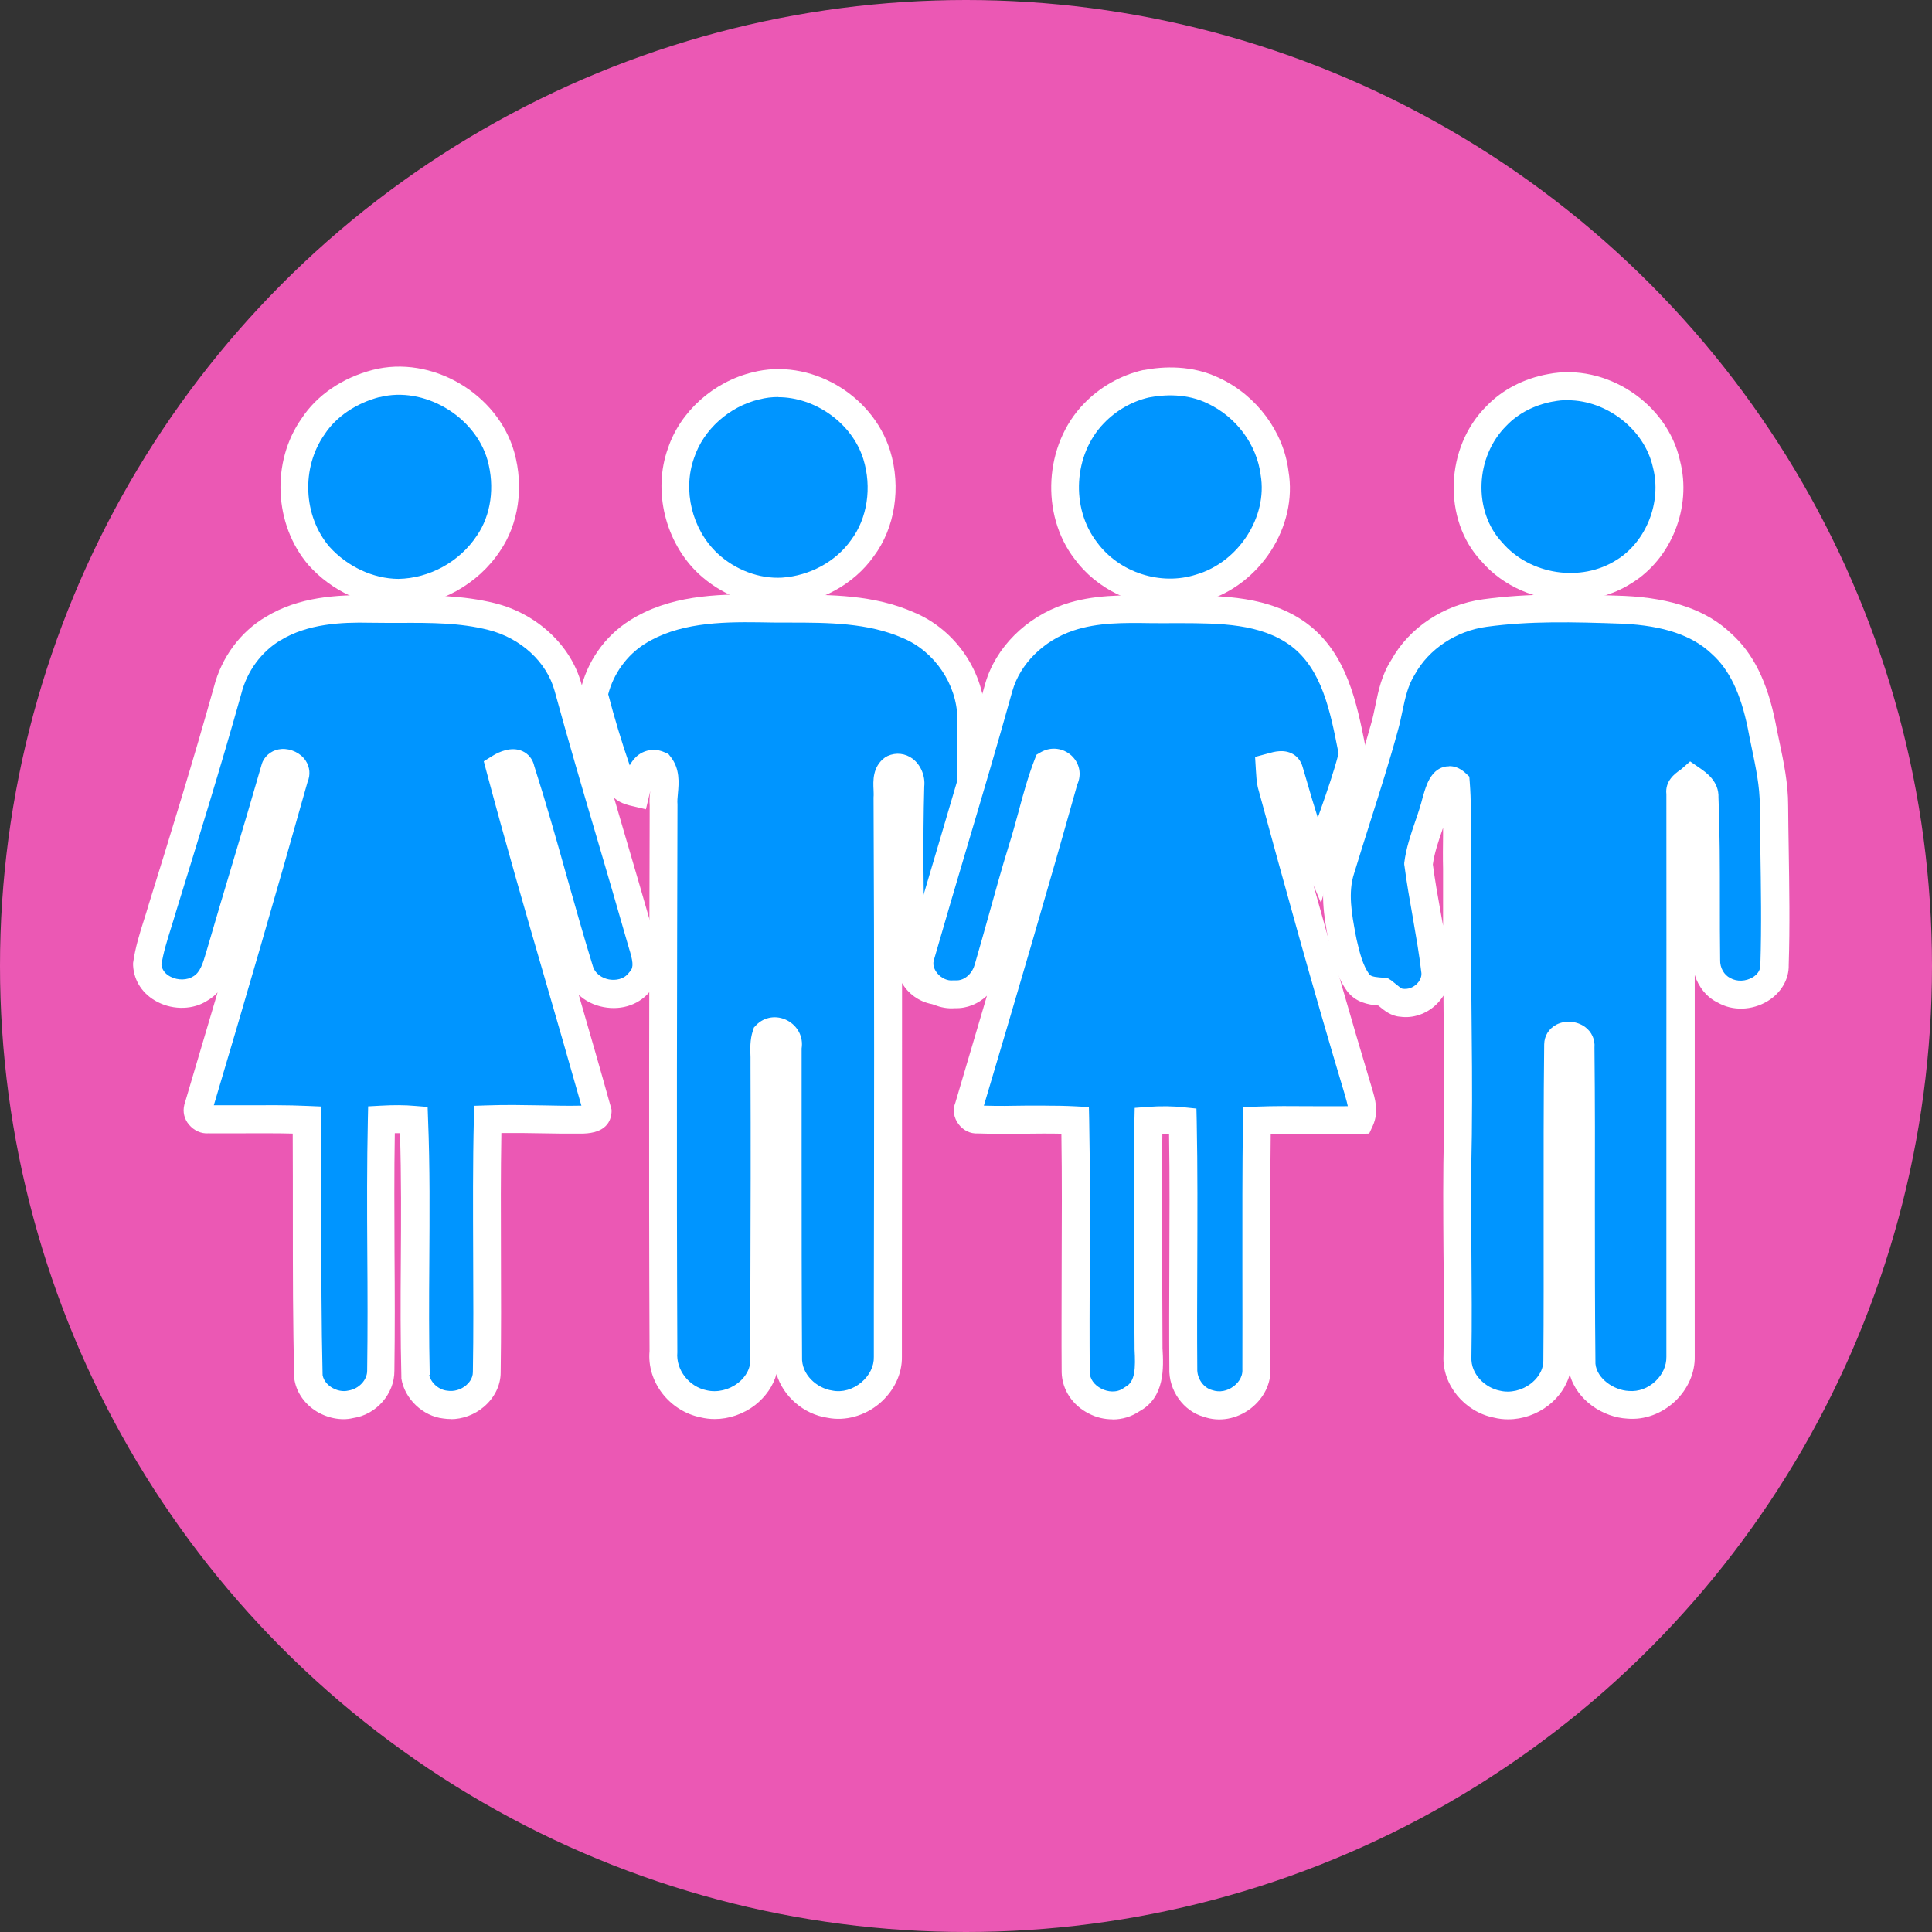
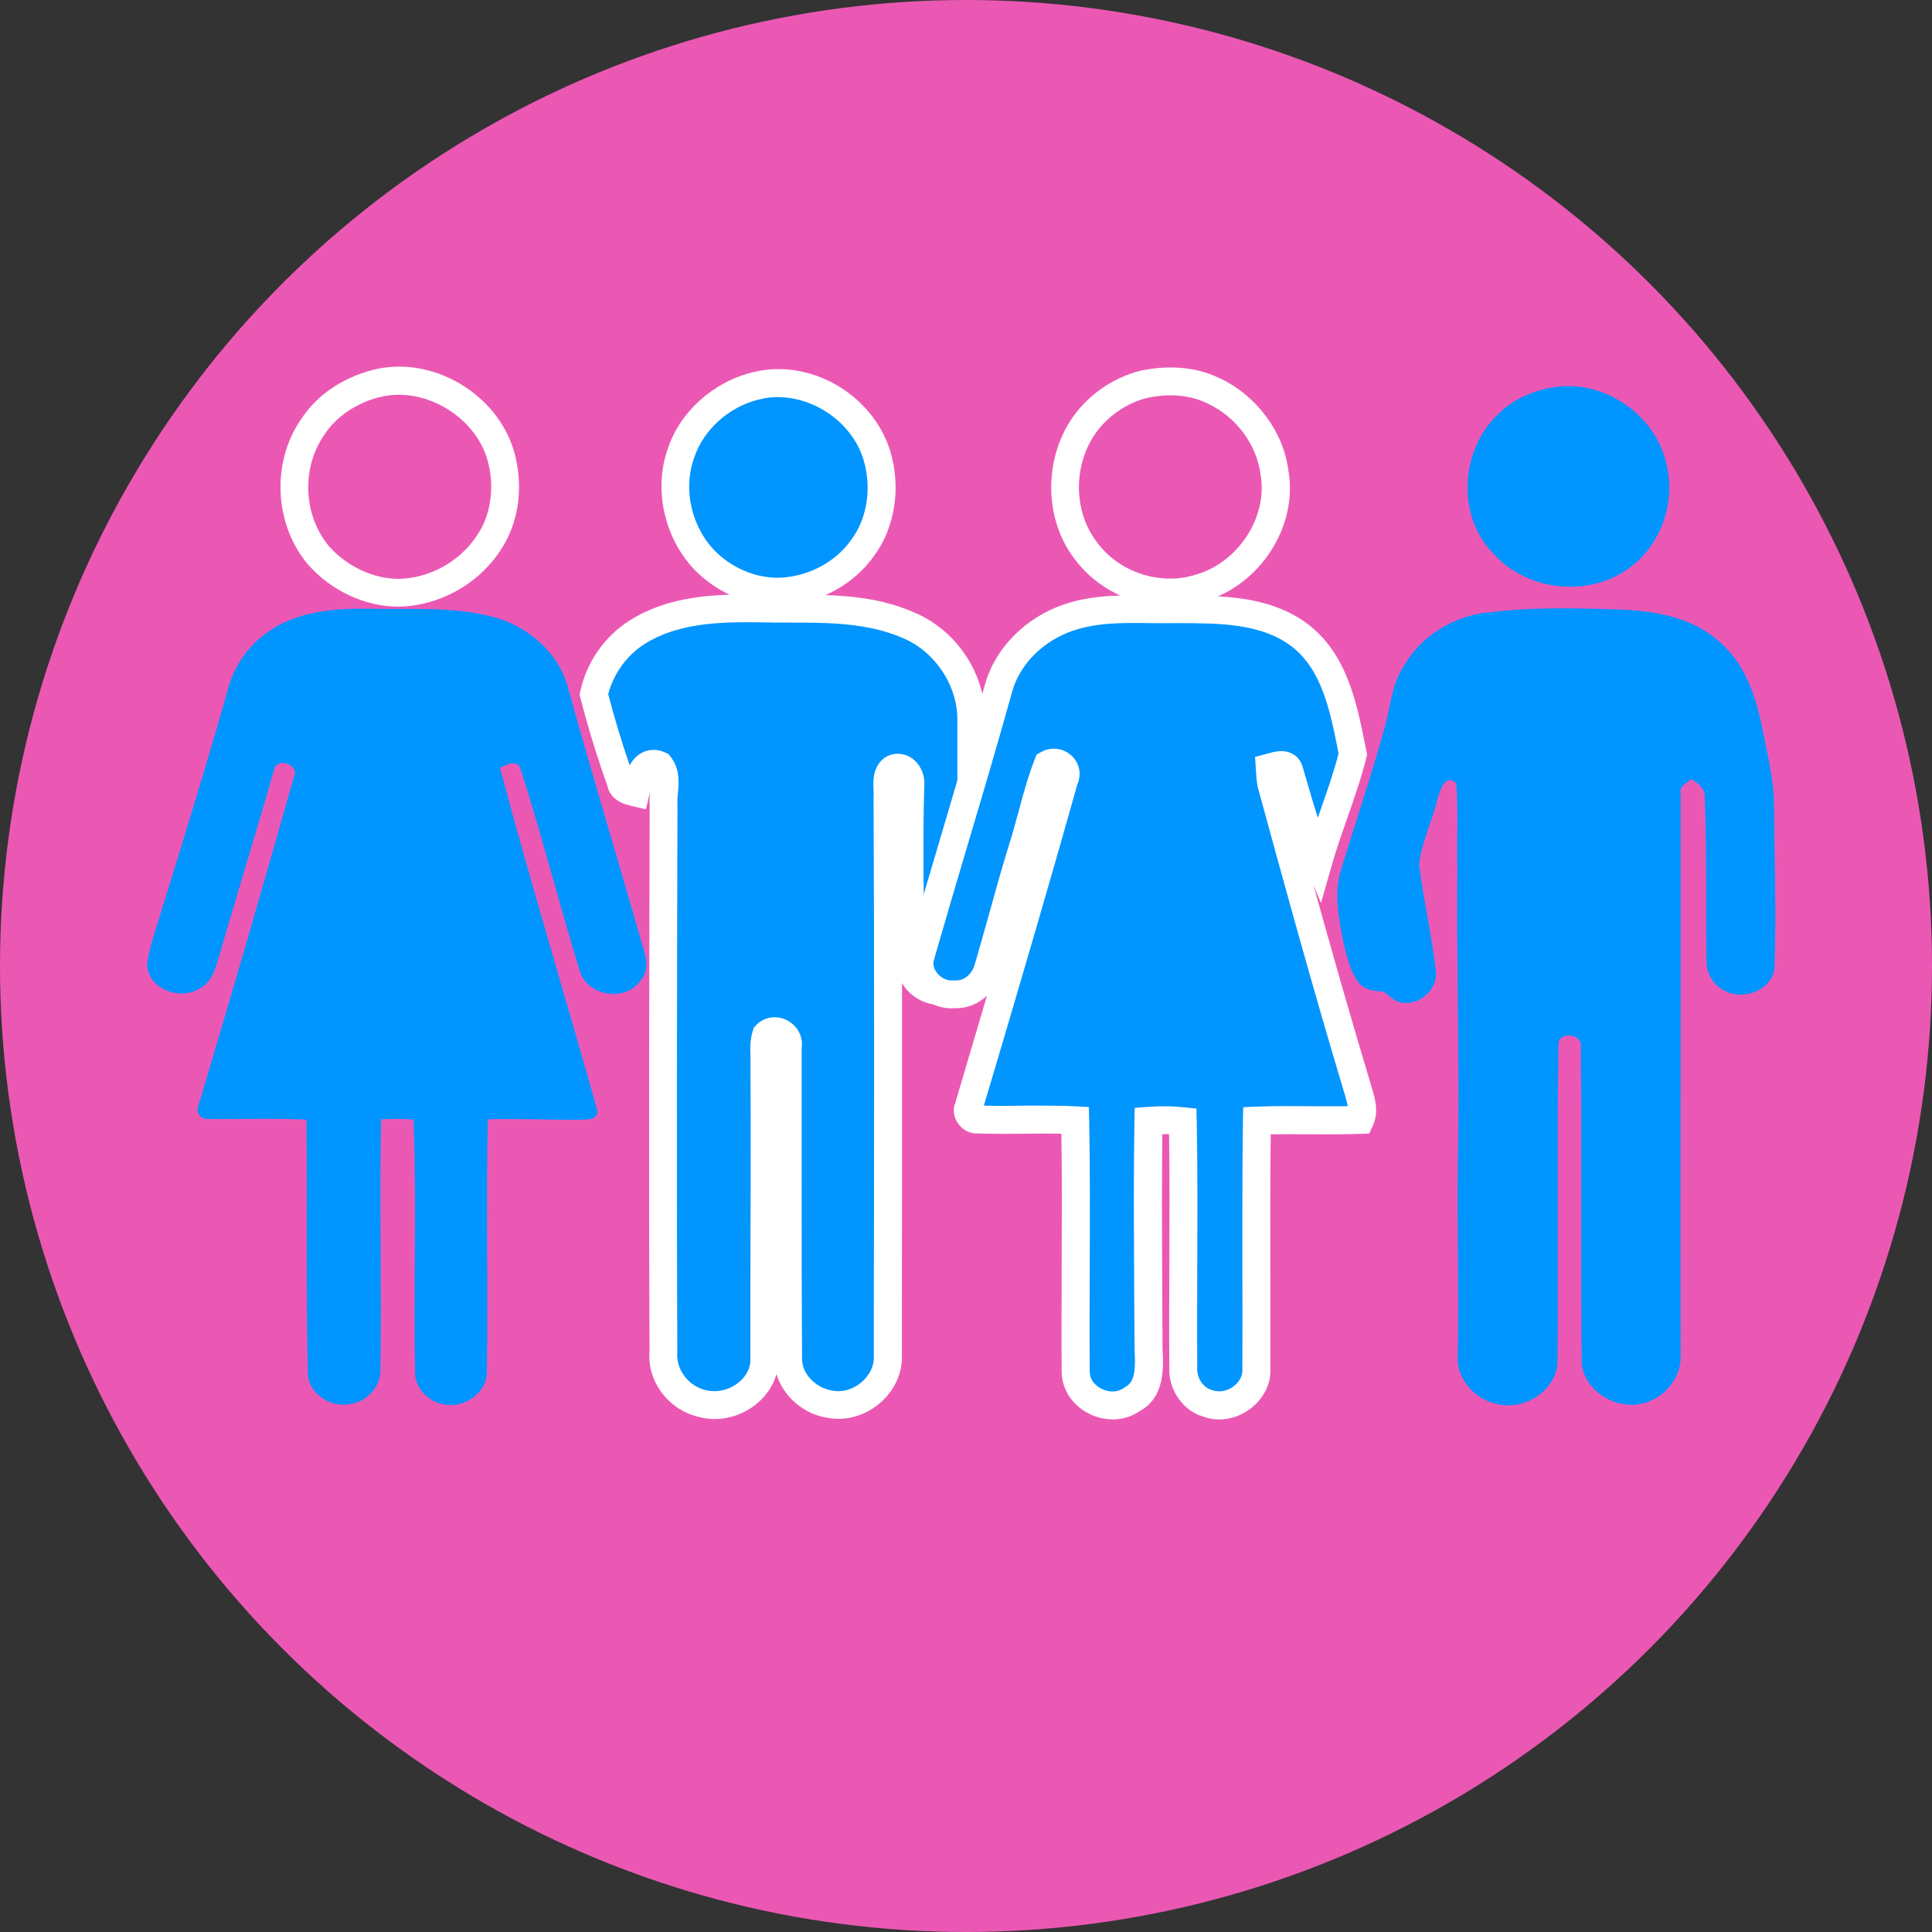
<svg xmlns="http://www.w3.org/2000/svg" id="_1_COVER" data-name="1 COVER" viewBox="0 0 138.34 138.34" aria-hidden="true" width="138px" height="138px">
  <rect x="0" y="0" width="138.34" height="138.34" fill="#333333" stroke="none" />
  <defs>
    <linearGradient class="cerosgradient" data-cerosgradient="true" id="CerosGradient_id30ecdf010" gradientUnits="userSpaceOnUse" x1="50%" y1="100%" x2="50%" y2="0%">
      <stop offset="0%" stop-color="#d1d1d1" />
      <stop offset="100%" stop-color="#d1d1d1" />
    </linearGradient>
    <linearGradient />
    <style>
      .cls-1-688baaa4cd463{
        fill: #0095ff;
      }

      .cls-2-688baaa4cd463{
        fill: #fff;
      }

      .cls-3-688baaa4cd463{
        fill: #eb58b4;
      }
    </style>
  </defs>
  <circle class="cls-3-688baaa4cd463" cx="69.17" cy="69.17" r="69.17" />
  <g>
    <g>
-       <path class="cls-1-688baaa4cd463" d="M26.93,27.46c3.72-.96,7.9,1.54,8.94,5.21.57,2.07.34,4.42-.89,6.22-1.41,2.14-3.89,3.51-6.46,3.55-2.16,0-4.26-1.04-5.69-2.65-2.18-2.54-2.34-6.53-.41-9.26,1.03-1.56,2.73-2.61,4.52-3.08Z" />
      <path class="cls-2-688baaa4cd463" d="M28.54,43.44c-2.38,0-4.79-1.12-6.45-2.98-2.48-2.89-2.68-7.4-.49-10.5,1.09-1.66,2.9-2.9,5.08-3.47h0c4.21-1.09,8.96,1.67,10.15,5.91.69,2.49.3,5.13-1.03,7.06-1.59,2.4-4.37,3.93-7.26,3.98ZM27.18,28.43c-1.68.44-3.11,1.41-3.93,2.66-1.7,2.41-1.54,5.86.34,8.06,1.28,1.42,3.13,2.29,4.94,2.3,2.22-.04,4.38-1.22,5.62-3.1,1.01-1.47,1.29-3.48.76-5.4-.9-3.17-4.58-5.32-7.72-4.51Z" />
    </g>
    <g>
-       <path class="cls-1-688baaa4cd463" d="M82.06,27.48c1.6-.3,3.34-.22,4.83.51,2.3,1.08,4.05,3.33,4.36,5.87.61,3.56-1.87,7.24-5.3,8.24-2.93.95-6.38-.17-8.2-2.65-2.19-2.84-1.94-7.25.56-9.82,1-1.06,2.33-1.81,3.75-2.14Z" />
      <path class="cls-2-688baaa4cd463" d="M83.81,43.43c-2.63,0-5.28-1.25-6.86-3.4-2.47-3.2-2.18-8.19.65-11.11,1.13-1.19,2.64-2.05,4.25-2.42h.04c1.4-.27,3.49-.38,5.46.59,2.64,1.24,4.57,3.85,4.91,6.64.68,3.96-2.02,8.16-6.01,9.32-.78.25-1.6.38-2.42.38ZM82.27,28.46c-1.22.28-2.36.94-3.23,1.85-2.17,2.24-2.39,6.06-.49,8.52,1.59,2.17,4.57,3.13,7.1,2.31,3.03-.88,5.13-4.13,4.62-7.12-.27-2.18-1.75-4.17-3.8-5.13-1.48-.73-3.1-.64-4.2-.43Z" />
    </g>
    <g>
      <path class="cls-1-688baaa4cd463" d="M54.13,27.63c3.59-.93,7.56,1.45,8.66,4.95.68,2.21.39,4.78-1.02,6.66-1.29,1.83-3.47,2.95-5.69,3.11-1.97.12-3.94-.66-5.38-2-2.1-1.97-2.91-5.19-1.93-7.91.79-2.4,2.93-4.23,5.36-4.81Z" />
      <path class="cls-2-688baaa4cd463" d="M55.68,43.36c-2.06,0-4.09-.82-5.66-2.28-2.39-2.25-3.29-5.94-2.19-8.98.87-2.62,3.25-4.76,6.06-5.44,4.06-1.04,8.57,1.53,9.85,5.62.8,2.63.35,5.52-1.18,7.56-1.42,2-3.82,3.32-6.42,3.51-.16,0-.31.01-.47.01ZM55.73,28.43c-.45,0-.91.05-1.35.17h-.02c-2.16.52-3.98,2.16-4.65,4.16-.85,2.34-.16,5.15,1.67,6.87,1.27,1.18,3,1.83,4.63,1.73,1.99-.14,3.84-1.15,4.93-2.69,1.17-1.56,1.5-3.77.88-5.79-.81-2.6-3.47-4.44-6.1-4.44Z" />
    </g>
    <g>
      <path class="cls-1-688baaa4cd463" d="M111.03,27.77c3.64-.73,7.51,1.84,8.29,5.45.74,2.86-.5,6.14-3.03,7.7-2.96,1.89-7.19,1.27-9.47-1.4-2.5-2.66-2.23-7.21.33-9.74,1.02-1.07,2.42-1.75,3.88-2.01Z" />
-       <path class="cls-2-688baaa4cd463" d="M112.46,43.01c-2.4,0-4.82-.99-6.4-2.84-2.77-2.95-2.6-8.15.39-11.1,1.1-1.15,2.67-1.97,4.39-2.28,4.15-.82,8.56,2.08,9.46,6.22.85,3.3-.61,7-3.49,8.76-1.3.83-2.83,1.23-4.36,1.23ZM112.27,28.65c-.35,0-.7.03-1.04.1h-.02c-1.32.24-2.5.85-3.33,1.72-2.27,2.24-2.41,6.14-.32,8.37,1.99,2.33,5.65,2.88,8.2,1.25,2.12-1.31,3.24-4.14,2.6-6.61-.6-2.75-3.34-4.82-6.09-4.82Z" />
    </g>
    <g>
      <path class="cls-1-688baaa4cd463" d="M19.57,44.99c2.08-1.27,4.58-1.44,6.96-1.4,2.89.07,5.83-.17,8.65.55,2.52.62,4.79,2.52,5.48,5.06,1.64,5.97,3.46,11.88,5.15,17.84.28,1.02.88,2.27.04,3.19-1.12,1.58-3.91,1.08-4.37-.82-1.46-4.74-2.67-9.55-4.18-14.27-.15-.79-1.04-.43-1.5-.15,2.2,8.23,4.69,16.39,6.99,24.59-.03.63-.73.58-1.19.6-2.23.02-4.45-.1-6.67-.03-.14,6.04.03,12.07-.07,18.11,0,1.46-1.57,2.55-2.96,2.32-1.05-.12-2.01-.98-2.17-2.03-.14-6.12.12-12.26-.12-18.38-.77-.07-1.55-.06-2.32-.02-.13,5.99.05,11.98-.05,17.97,0,1.17-.95,2.24-2.11,2.4-1.33.32-2.89-.6-3.08-1.98-.16-6.12-.05-12.25-.11-18.37-2.35-.11-4.71-.02-7.06-.05-.43.04-.83-.37-.72-.79,2.36-7.87,4.64-15.77,6.88-23.68.43-.83-1.02-1.42-1.37-.68-1.26,4.41-2.62,8.81-3.9,13.22-.28.93-.5,2.04-1.41,2.56-1.41.93-3.74.12-3.83-1.69.19-1.37.69-2.66,1.07-3.98,1.61-5.2,3.22-10.41,4.7-15.65.47-1.83,1.64-3.47,3.28-4.43Z" />
-       <path class="cls-2-688baaa4cd463" d="M32.29,101.61c-.18,0-.37-.01-.55-.04-1.45-.16-2.77-1.4-3-2.86v-.13c-.07-2.73-.06-5.5-.04-8.17.02-3.04.04-6.18-.06-9.27-.12,0-.25,0-.37,0-.05,2.87-.03,5.77-.02,8.58.02,2.76.03,5.62-.01,8.44.01,1.64-1.29,3.14-2.96,3.38-.85.21-1.92,0-2.76-.57-.8-.55-1.33-1.37-1.45-2.27v-.11c-.1-3.77-.1-7.59-.1-11.29,0-2.04,0-4.09-.01-6.13-1.1-.03-2.21-.02-3.29-.02-.92,0-1.83.01-2.75,0-.52.04-1.03-.2-1.38-.61-.35-.41-.47-.93-.34-1.44.79-2.65,1.58-5.32,2.38-8.04-.2.22-.43.41-.72.58-.98.65-2.4.71-3.57.11-1.06-.54-1.7-1.5-1.76-2.62v-.09s0-.09,0-.09c.15-1.07.46-2.08.77-3.05.11-.36.23-.71.33-1.07l.03-.1c1.58-5.08,3.2-10.34,4.66-15.55.54-2.11,1.9-3.95,3.73-5.02,2.35-1.43,5.1-1.58,7.49-1.54.7.02,1.4.01,2.1.01,2.22-.02,4.52,0,6.79.56,3.01.75,5.45,3.01,6.2,5.77.96,3.48,2,7.02,3,10.43.72,2.46,1.45,4.93,2.15,7.39.04.17.09.33.14.49.3.96.75,2.41-.29,3.6-.76,1.03-2.06,1.5-3.42,1.24-.69-.13-1.3-.44-1.77-.88.78,2.69,1.56,5.38,2.31,8.08l.04.15v.16c-.04.68-.41,1.5-2.03,1.55h-.12c-.97.01-1.9,0-2.84-.02-.95-.02-1.93-.03-2.9-.02-.05,2.89-.04,5.83-.03,8.67.01,2.78.02,5.65-.02,8.48,0,.92-.45,1.82-1.21,2.46-.67.57-1.53.88-2.37.88ZM30.73,98.45c.12.56.68,1.07,1.29,1.13.48.08.98-.07,1.35-.38.18-.15.49-.48.49-.95.05-2.82.03-5.68.02-8.45-.01-3.17-.03-6.45.05-9.68l.02-.94.94-.03c1.32-.05,2.66-.02,3.95,0,.92.02,1.83.04,2.75.02h.04c-.85-3.01-1.72-6.01-2.59-9.01-1.42-4.88-2.88-9.93-4.21-14.93l-.19-.72.63-.39c.45-.28,1.33-.69,2.13-.34.44.2.75.58.86,1.09.83,2.59,1.58,5.24,2.3,7.81.6,2.11,1.21,4.3,1.87,6.43.16.63.7.93,1.16,1.02.47.09,1.1,0,1.45-.49l.08-.09c.27-.3.2-.75-.1-1.71-.06-.19-.11-.37-.16-.55-.7-2.45-1.42-4.91-2.14-7.36-1.01-3.42-2.05-6.96-3.01-10.47-.57-2.07-2.43-3.78-4.76-4.36-2.02-.51-4.09-.51-6.3-.5-.72,0-1.43,0-2.14-.01-2.09-.05-4.49.08-6.41,1.25h-.01c-1.37.82-2.4,2.21-2.81,3.83-1.47,5.25-3.11,10.53-4.68,15.62-.13.43-.24.81-.36,1.18-.28.9-.55,1.75-.68,2.62.06.45.38.71.66.85.52.27,1.19.25,1.62-.03.5-.29.69-.95.9-1.65l.11-.37c.59-2.03,1.2-4.07,1.81-6.11.71-2.36,1.41-4.73,2.09-7.09l.06-.16c.25-.52.76-.86,1.35-.9.67-.04,1.37.29,1.73.84.3.46.35,1.02.13,1.53-2.32,8.23-4.52,15.8-6.71,23.14.79,0,1.59,0,2.38,0,1.42,0,2.89-.02,4.34.05l.95.04v.95c.03,2.37.03,4.74.03,7.11,0,3.67,0,7.46.09,11.18.08.43.4.71.59.84.38.26.86.36,1.26.26.76-.12,1.35-.77,1.34-1.43.04-2.82.03-5.67.01-8.42-.02-3.14-.03-6.38.04-9.58l.02-.92.92-.05c.89-.05,1.7-.05,2.46.02l.88.07.03.88c.14,3.43.11,6.91.09,10.28-.02,2.64-.03,5.36.03,8.04Z" />
    </g>
    <g>
      <path class="cls-1-688baaa4cd463" d="M45.63,45.25c2.59-1.64,5.77-1.74,8.74-1.7,3.57.1,7.32-.27,10.67,1.21,2.62,1.1,4.47,3.81,4.51,6.66,0,5.77,0,11.54,0,17.31.13,1.37-1.35,2.47-2.64,2.19-.89-.17-1.69-.96-1.69-1.89-.07-4.27-.15-8.54-.03-12.8.11-.67-.47-1.53-1.21-1.2-.66.47-.35,1.38-.41,2.06.06,13.34.03,26.69.02,40.03.06,2.08-2.1,3.83-4.12,3.42-1.62-.23-3.11-1.68-3.02-3.38-.05-7.4-.02-14.8-.03-22.19.19-.86-.92-1.53-1.54-.88-.24.74-.08,1.54-.11,2.31.01,7,0,14-.01,21-.04,2.11-2.37,3.59-4.34,3.12-1.68-.33-3.06-1.93-2.9-3.68-.05-13.06-.02-26.11.02-39.17-.07-.94.37-2.06-.28-2.87-1.24-.55-1.54,1.11-1.74,1.94-.45-.11-.97-.22-1.05-.75-.74-2.06-1.39-4.16-1.93-6.27.39-1.82,1.53-3.47,3.11-4.46Z" />
      <path class="cls-2-688baaa4cd463" d="M51.17,101.61c-.34,0-.67-.04-1-.12-2.24-.45-3.86-2.54-3.66-4.75-.06-13.5-.02-27.26.01-39.08-.03-.31,0-.67.04-1.03,0,0,0,0,0,0-.02.07-.03.14-.04.19l-.27,1.13-.97-.23c-.49-.11-1.56-.36-1.79-1.46-.75-2.1-1.4-4.22-1.93-6.29l-.06-.23.05-.23c.45-2.1,1.75-3.96,3.55-5.09,2.82-1.78,6.13-1.89,9.29-1.86.72.02,1.44.02,2.15.02,2.97,0,6.04,0,8.91,1.27,3.01,1.26,5.06,4.3,5.1,7.56v5.78s0,11.54,0,11.54c.08.83-.29,1.74-1.04,2.39-.79.7-1.84.99-2.82.77-.9-.18-1.67-.75-2.1-1.5,0,7.77,0,15.55-.01,23.17v3.56c.03,1.25-.56,2.49-1.61,3.38-1.06.89-2.45,1.27-3.71,1.02-1.73-.25-3.19-1.55-3.66-3.13-.24.85-.77,1.62-1.52,2.21-.85.66-1.89,1.01-2.91,1.01ZM46.78,53.69c.25,0,.54.05.86.2l.22.1.15.19c.69.86.6,1.89.53,2.64-.03.29-.05.56-.03.77-.03,11.91-.07,25.66-.01,39.25-.11,1.26.85,2.46,2.09,2.71.76.18,1.61-.02,2.25-.52.33-.25.87-.8.89-1.63v-5.12c.02-5.29.03-10.57.01-15.86,0-.27,0-.49,0-.72-.02-.58-.05-1.23.17-1.9l.07-.22.16-.17c.58-.61,1.48-.74,2.24-.34.75.4,1.15,1.19,1.02,2,0,2.51,0,5.03,0,7.54,0,4.85,0,9.71.03,14.56-.06,1.26,1.07,2.24,2.16,2.4.72.15,1.48-.08,2.08-.58.59-.5.92-1.16.9-1.83v-3.59c.02-11.95.04-24.31-.02-36.46.02-.23,0-.39,0-.55-.03-.62-.09-1.67.83-2.33l.18-.1c.6-.27,1.27-.19,1.79.2.59.45.91,1.24.83,1.99-.11,3.96-.04,7.99.02,11.89v.81c.02.45.47.84.9.92.36.08.78-.04,1.09-.31.15-.13.4-.42.36-.8v-17.4c-.03-2.42-1.63-4.79-3.9-5.74-2.5-1.1-5.36-1.11-8.12-1.11-.73,0-1.47,0-2.19-.02-2.84-.04-5.82.06-8.18,1.55h0c-1.27.8-2.23,2.13-2.61,3.6.44,1.68.95,3.39,1.54,5.09.21-.38.5-.72.91-.92.2-.1.46-.18.78-.18Z" />
    </g>
    <g>
      <path class="cls-1-688baaa4cd463" d="M106.33,43.89c3.29-.45,6.63-.35,9.94-.23,2.48.11,5.14.64,6.99,2.42,1.68,1.51,2.45,3.72,2.89,5.88.36,1.89.87,3.78.88,5.72.03,3.79.16,7.59.04,11.38.05,1.75-2.19,2.67-3.59,1.87-.82-.39-1.33-1.29-1.29-2.19-.05-3.88.03-7.76-.12-11.64.05-.64-.49-1.01-.95-1.32-.32.28-.87.49-.78,1.01.02,13.44-.02,26.89,0,40.33.04,1.96-1.82,3.62-3.74,3.46-1.58-.08-3.18-1.3-3.34-2.94-.09-7.57.02-15.14-.07-22.7.13-.93-1.58-1.12-1.6-.17-.1,7.55,0,15.11-.06,22.66-.02,2.1-2.34,3.59-4.3,3.11-1.57-.3-2.94-1.75-2.85-3.4.1-5.3-.09-10.61.04-15.91.06-6.34-.13-12.68-.07-19.02-.06-2.04.09-4.09-.08-6.13-.83-.75-1.18.6-1.36,1.21-.37,1.56-1.12,3.03-1.3,4.62.33,2.57.92,5.11,1.21,7.69.11,1.25-1.17,2.38-2.4,2.2-.55-.04-.92-.49-1.34-.79-.65-.05-1.38-.09-1.8-.66-.64-.88-.87-1.98-1.12-3.02-.31-1.67-.67-3.43-.12-5.1,1.03-3.41,2.19-6.78,3.13-10.22.4-1.42.47-2.96,1.29-4.22,1.19-2.16,3.46-3.6,5.89-3.92Z" />
-       <path class="cls-2-688baaa4cd463" d="M107.97,101.63c-.34,0-.67-.04-.99-.12-2.11-.41-3.72-2.35-3.62-4.42.04-2.46.03-5,0-7.45-.02-2.76-.04-5.62.03-8.43.03-3.18,0-6.44-.03-9.58,0-.11,0-.23,0-.34-.15.24-.33.46-.54.66-.71.67-1.67.98-2.56.85-.66-.04-1.16-.46-1.52-.76-.02-.01-.03-.03-.05-.04-.73-.06-1.63-.23-2.23-1.03-.73-1-1.01-2.18-1.25-3.22l-.09-.44c-.31-1.65-.65-3.53-.05-5.36.37-1.22.76-2.47,1.16-3.71.67-2.11,1.36-4.3,1.96-6.46.12-.41.2-.83.29-1.25.22-1.09.46-2.21,1.13-3.25,1.29-2.34,3.77-3.99,6.6-4.37,3.24-.44,6.36-.37,10.11-.24,3.42.16,5.92,1.04,7.65,2.7,1.56,1.4,2.58,3.44,3.17,6.4.08.45.18.88.27,1.32.31,1.48.63,3,.63,4.59,0,1.02.03,2.06.04,3.09.04,2.72.09,5.54,0,8.32.03,1.02-.54,2.01-1.52,2.6-1.11.67-2.51.71-3.56.1-.78-.37-1.38-1.11-1.65-1.98,0,2.69,0,5.37,0,8.06,0,6.42-.01,12.83,0,19.25.03,1.17-.49,2.35-1.41,3.22-.95.89-2.19,1.35-3.42,1.24-1.71-.09-3.6-1.28-4.12-3.16-.24.84-.76,1.61-1.51,2.2-.85.66-1.88,1.01-2.89,1.01ZM103.79,54.86c.31,0,.71.1,1.13.48l.29.27.03.4c.1,1.28.09,2.56.08,3.81,0,.79-.02,1.59,0,2.38-.03,3.16,0,6.34.04,9.42.03,3.16.07,6.42.03,9.64-.07,2.8-.05,5.64-.03,8.39.02,2.47.04,5.02,0,7.53-.06,1.24,1.01,2.2,2.04,2.4.75.18,1.59-.02,2.23-.52.32-.25.87-.8.88-1.62.03-3.33.02-6.67.02-10,0-4.15-.01-8.44.04-12.66.01-.62.34-1.14.89-1.42.63-.32,1.45-.25,2.03.17.48.35.73.9.68,1.48.04,3.77.04,7.6.03,11.3,0,3.72,0,7.56.04,11.34.1,1.07,1.32,1.9,2.39,1.95.7.06,1.38-.2,1.91-.7.51-.48.79-1.11.78-1.74,0-6.44,0-12.86,0-19.28,0-7,.01-14.01,0-21.01-.11-.96.63-1.48.95-1.71.06-.04.12-.08.17-.13l.58-.51.64.44c.51.35,1.44.99,1.39,2.16.1,2.44.1,4.92.1,7.31,0,1.43,0,2.87.02,4.3-.02.57.28,1.08.72,1.3.49.28,1.12.24,1.61-.05.26-.16.56-.44.55-.89.09-2.79.04-5.59,0-8.29-.02-1.04-.03-2.07-.04-3.11,0-1.39-.29-2.75-.59-4.19-.09-.45-.19-.9-.27-1.35-.51-2.5-1.32-4.2-2.57-5.32-1.39-1.33-3.46-2.03-6.37-2.17-3.64-.13-6.68-.2-9.76.22h0c-2.17.29-4.14,1.59-5.14,3.41-.5.79-.69,1.68-.89,2.63-.1.46-.19.92-.32,1.37-.6,2.2-1.3,4.4-1.98,6.54-.39,1.23-.78,2.47-1.16,3.71-.45,1.37-.17,2.9.11,4.39l.07.35c.22.94.43,1.82.91,2.49.14.18.59.21,1.02.24l.28.02.27.17c.12.09.24.19.36.29.15.12.37.31.46.31.38.05.72-.08.98-.32.25-.23.38-.53.36-.8-.15-1.33-.4-2.72-.63-4.06-.21-1.17-.42-2.38-.58-3.59l-.02-.12v-.12c.13-1.06.47-2.04.79-2.98.21-.6.4-1.18.54-1.75l.04-.13c.19-.65.51-1.75,1.45-2.01.1-.03.23-.05.38-.05ZM102.6,61.91c.15,1.12.35,2.27.55,3.37.06.33.12.67.18,1,0-1.36,0-2.72,0-4.08-.02-.78-.01-1.6,0-2.42,0-.16,0-.33,0-.5-.02.06-.04.12-.06.17-.29.84-.56,1.64-.67,2.44Z" />
    </g>
    <g>
      <path class="cls-1-688baaa4cd463" d="M76.52,44.2c2.47-.82,5.12-.53,7.69-.58,2.99.01,6.29-.04,8.81,1.83,2.63,1.99,3.23,5.49,3.83,8.53-.65,2.59-1.72,5.07-2.46,7.65-.87-2.08-1.46-4.26-2.1-6.41-.18-.69-.93-.39-1.4-.27.02.38.03.76.11,1.14,2,7.36,4.03,14.71,6.23,22.01.2.67.45,1.39.14,2.08-2.46.09-4.92-.04-7.38.06-.1,5.91-.01,11.83-.05,17.75.11,1.72-1.84,3.07-3.42,2.51-1.08-.3-1.85-1.39-1.81-2.5-.05-5.91.08-11.82-.04-17.73-.82-.09-1.64-.08-2.45-.02-.09,5.34,0,10.69,0,16.03.06,1.36.26,3.18-1.18,3.93-1.53,1.1-3.97-.03-4.01-1.94-.05-6.01.08-12.03-.03-18.04-2.33-.12-4.66.04-6.99-.07-.43.05-.82-.43-.66-.84,2.32-7.82,4.63-15.65,6.83-23.51.4-.77-.45-1.5-1.17-1.09-.76,1.97-1.17,4.05-1.81,6.06-.88,2.82-1.6,5.67-2.44,8.51-.28,1.08-1.26,1.95-2.41,1.9-1.42.16-2.84-1.26-2.46-2.69,1.84-6.44,3.83-12.85,5.62-19.3.69-2.38,2.7-4.21,5.02-5Z" />
      <path class="cls-2-688baaa4cd463" d="M79.65,101.63c-.57,0-1.14-.13-1.68-.41-1.18-.59-1.92-1.72-1.95-2.95-.02-2.55,0-5.09,0-7.63.01-3.1.03-6.3-.02-9.46-.88-.02-1.77-.01-2.64,0-1.09.01-2.22.02-3.35-.02-.53.03-1.04-.22-1.37-.66-.35-.46-.44-1.04-.23-1.55.76-2.56,1.51-5.1,2.26-7.65-.62.57-1.41.92-2.29.89-1.01.09-2.07-.36-2.77-1.17-.69-.8-.94-1.81-.69-2.77.8-2.8,1.62-5.58,2.45-8.36,1.06-3.59,2.16-7.29,3.18-10.95.74-2.57,2.91-4.74,5.66-5.67h0c2.06-.69,4.17-.66,6.22-.63.59,0,1.18.02,1.77,0h.3c3.01.01,6.42.02,9.12,2.03,2.84,2.15,3.53,5.67,4.15,8.77l.12.58-.05.22c-.37,1.49-.88,2.94-1.37,4.34-.38,1.09-.78,2.22-1.1,3.34l-.78,2.74-.54-1.28c1.29,4.65,2.69,9.58,4.16,14.45l.03.11c.22.71.51,1.68.06,2.67l-.26.56-.62.02c-1.23.04-2.46.04-3.66.03-.91,0-1.84-.01-2.77,0-.04,3.19-.04,6.41-.03,9.54,0,2.41,0,4.83,0,7.24.07,1.04-.46,2.13-1.41,2.86-1,.76-2.25.98-3.35.59-1.45-.39-2.54-1.9-2.47-3.49-.02-2.44-.01-4.93,0-7.42.01-3.06.03-6.21-.02-9.33-.16,0-.32,0-.48,0-.04,3.34-.03,6.72-.01,10,0,1.69.02,3.38.02,5.07v.24c.08,1.41.19,3.54-1.66,4.54-.56.38-1.22.58-1.91.58ZM74.81,79.17c.74,0,1.48.01,2.23.05l.93.05.02.93c.07,3.49.05,7.03.04,10.46-.01,2.53-.02,5.06,0,7.59,0,.48.32.93.84,1.19.43.22,1.08.32,1.59-.05l.12-.08c.72-.37.73-1.36.66-2.7v-.29c-.02-1.73-.02-3.42-.03-5.1-.02-3.6-.04-7.32.02-10.98l.02-.91.91-.07c.96-.07,1.82-.06,2.63.03l.88.09.02.88c.07,3.43.05,6.92.04,10.29-.01,2.48-.02,4.96,0,7.45-.03.71.45,1.38,1.07,1.54.52.18,1.09.07,1.54-.28.2-.15.66-.57.62-1.21.01-2.48,0-4.89,0-7.29,0-3.45-.01-7.02.04-10.53l.02-.95.95-.04c1.28-.05,2.56-.04,3.81-.03.9,0,1.81.01,2.73,0-.04-.21-.11-.45-.18-.7l-.03-.11c-2.29-7.61-4.42-15.37-6.24-22.04-.09-.46-.11-.82-.13-1.17l-.06-.99.93-.25c.42-.12,1.13-.32,1.77.04.25.14.58.43.72.98l.28.95c.25.87.51,1.76.79,2.63.08-.22.15-.43.23-.65.45-1.29.92-2.63,1.26-3.95l-.03-.14c-.57-2.89-1.16-5.88-3.38-7.56-2.17-1.61-5.1-1.62-7.93-1.63h-.28c-.58.01-1.2,0-1.81,0-1.96-.03-3.82-.05-5.56.53-2.14.72-3.81,2.38-4.37,4.33-1.02,3.67-2.12,7.38-3.19,10.98-.82,2.77-1.64,5.54-2.44,8.32-.11.42.15.79.27.93.29.34.73.54,1.11.49h.08s.08,0,.08,0c.72.05,1.25-.57,1.4-1.15.35-1.19.67-2.35,1-3.52.46-1.65.93-3.36,1.45-5.03.25-.78.46-1.58.68-2.37.33-1.24.68-2.52,1.16-3.76l.13-.33.31-.18c.73-.42,1.62-.3,2.22.27.56.54.71,1.33.39,2.04-2.14,7.63-4.38,15.24-6.69,23,.97.03,1.96.02,2.92,0,.49,0,.98,0,1.48,0ZM70.3,79.57s0,.02,0,.03c0,0,0-.02,0-.03Z" />
    </g>
  </g>
</svg>